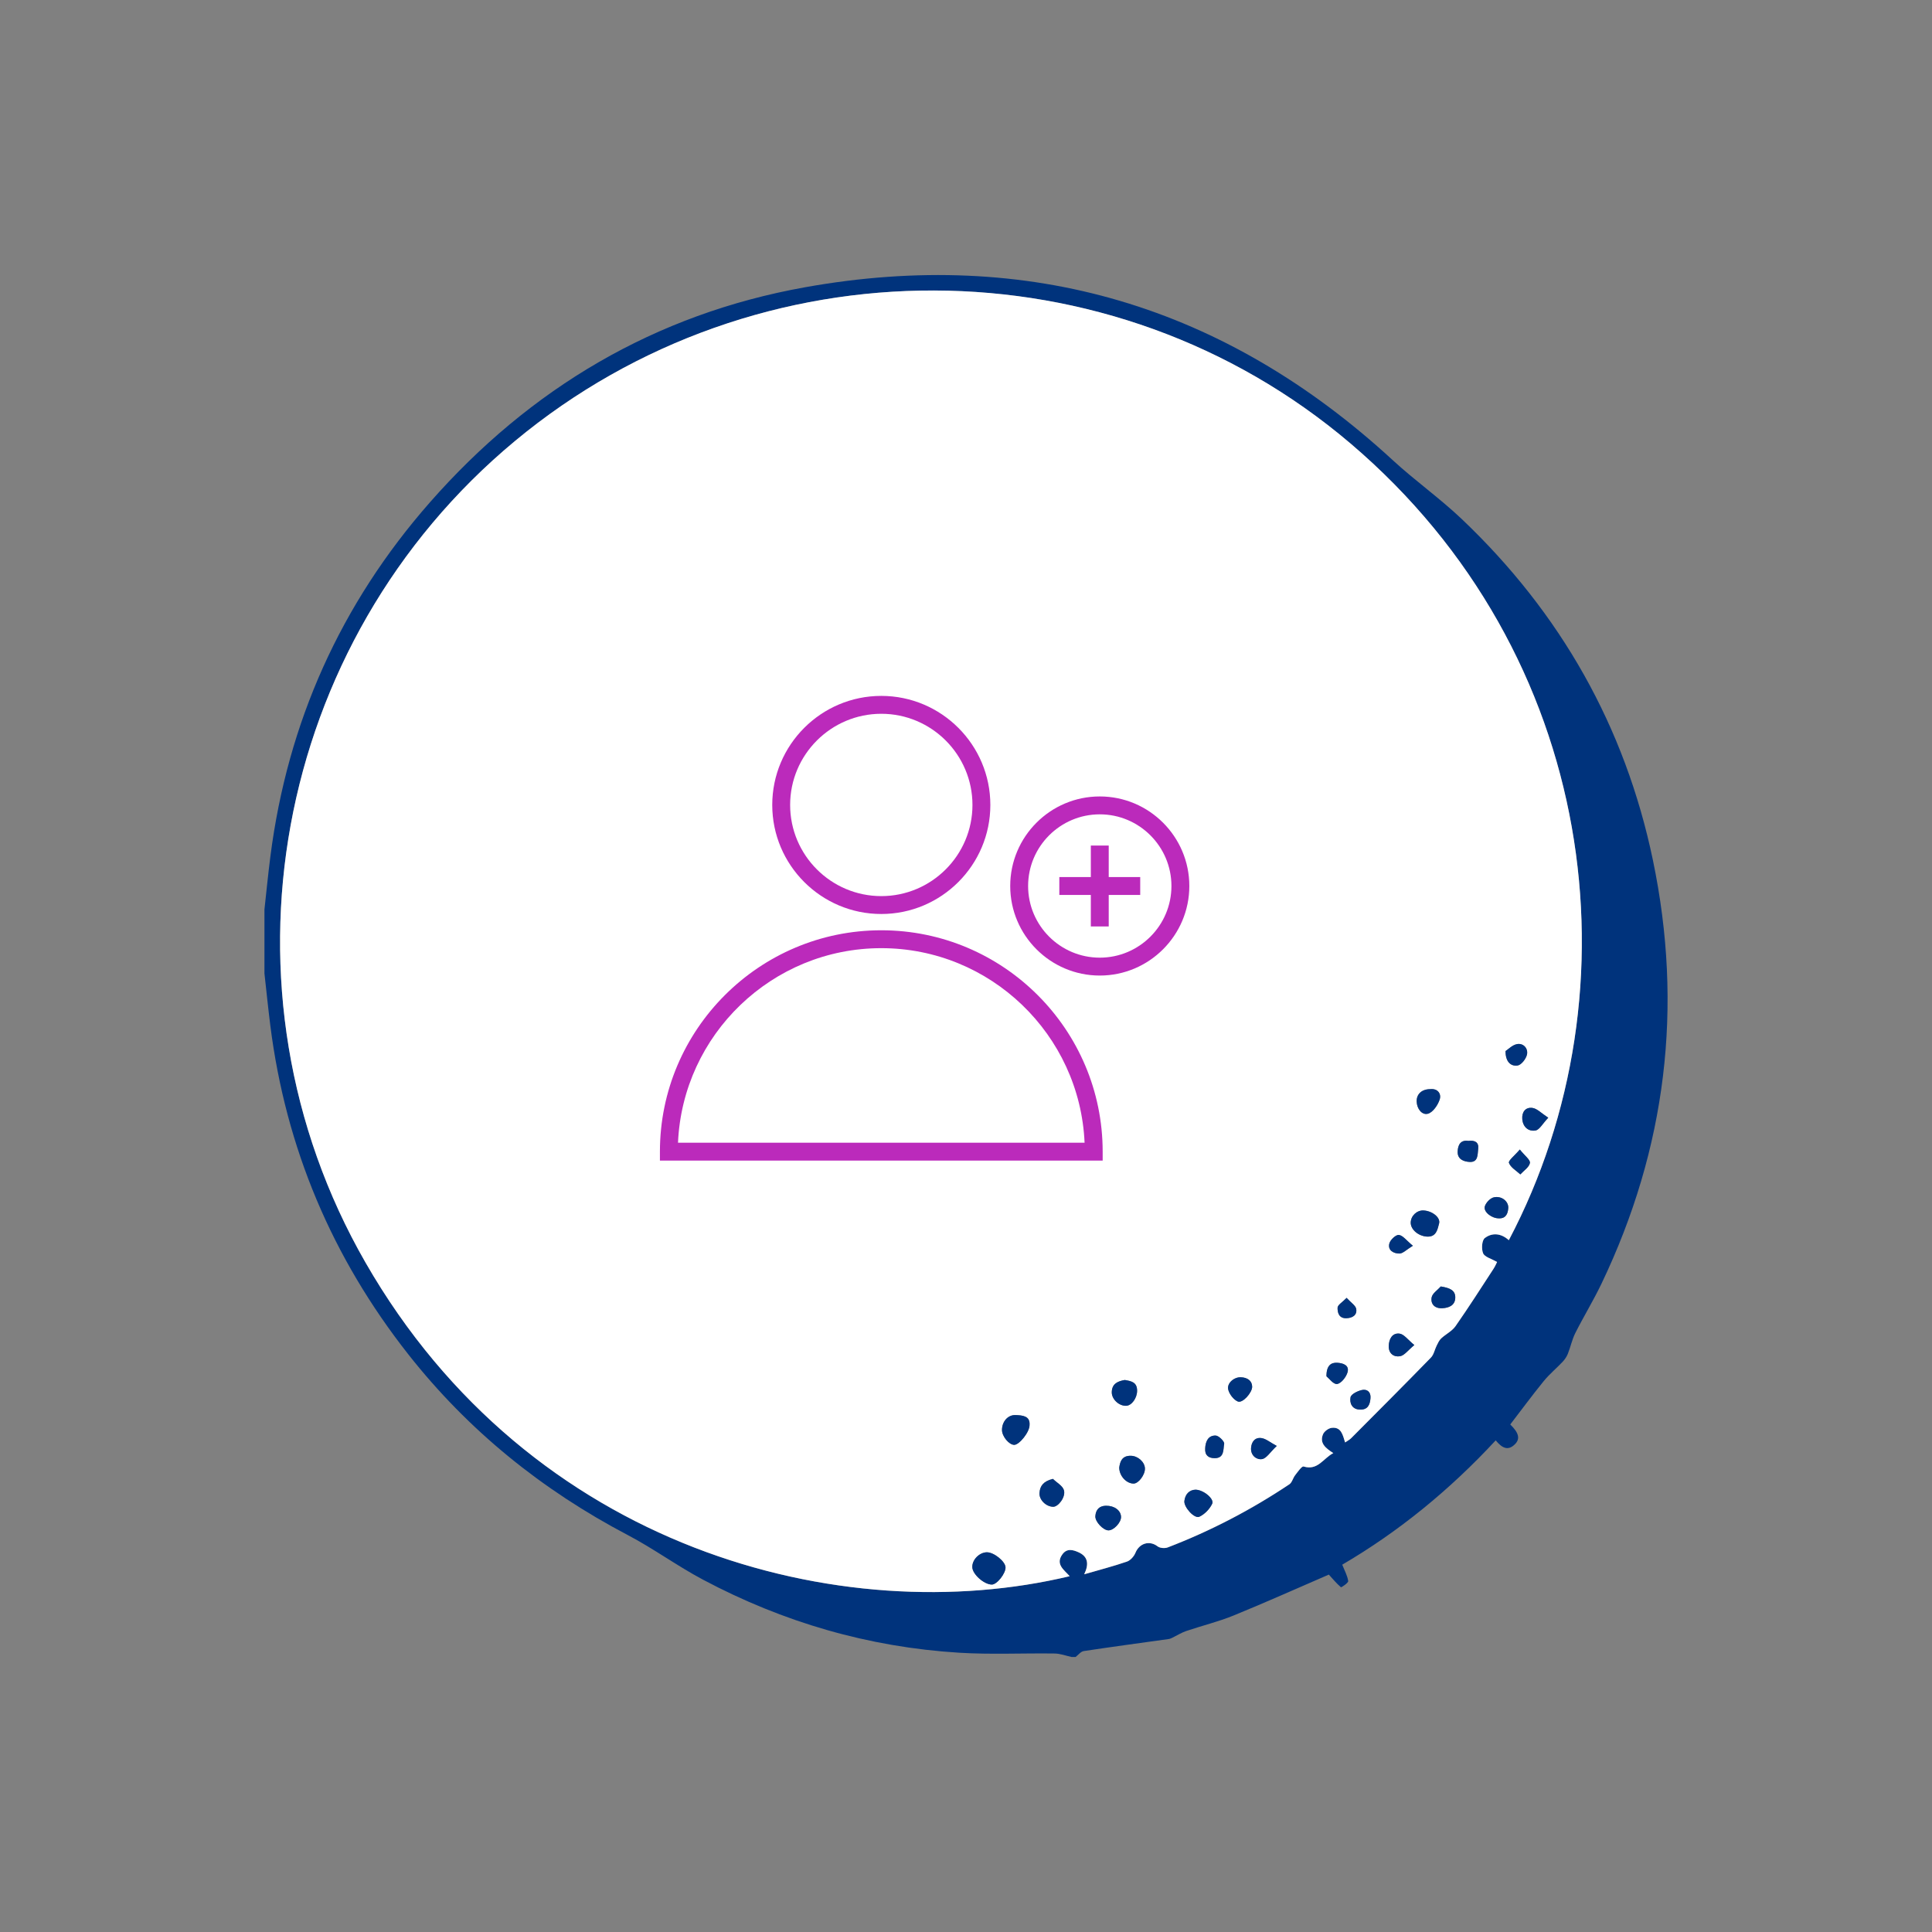
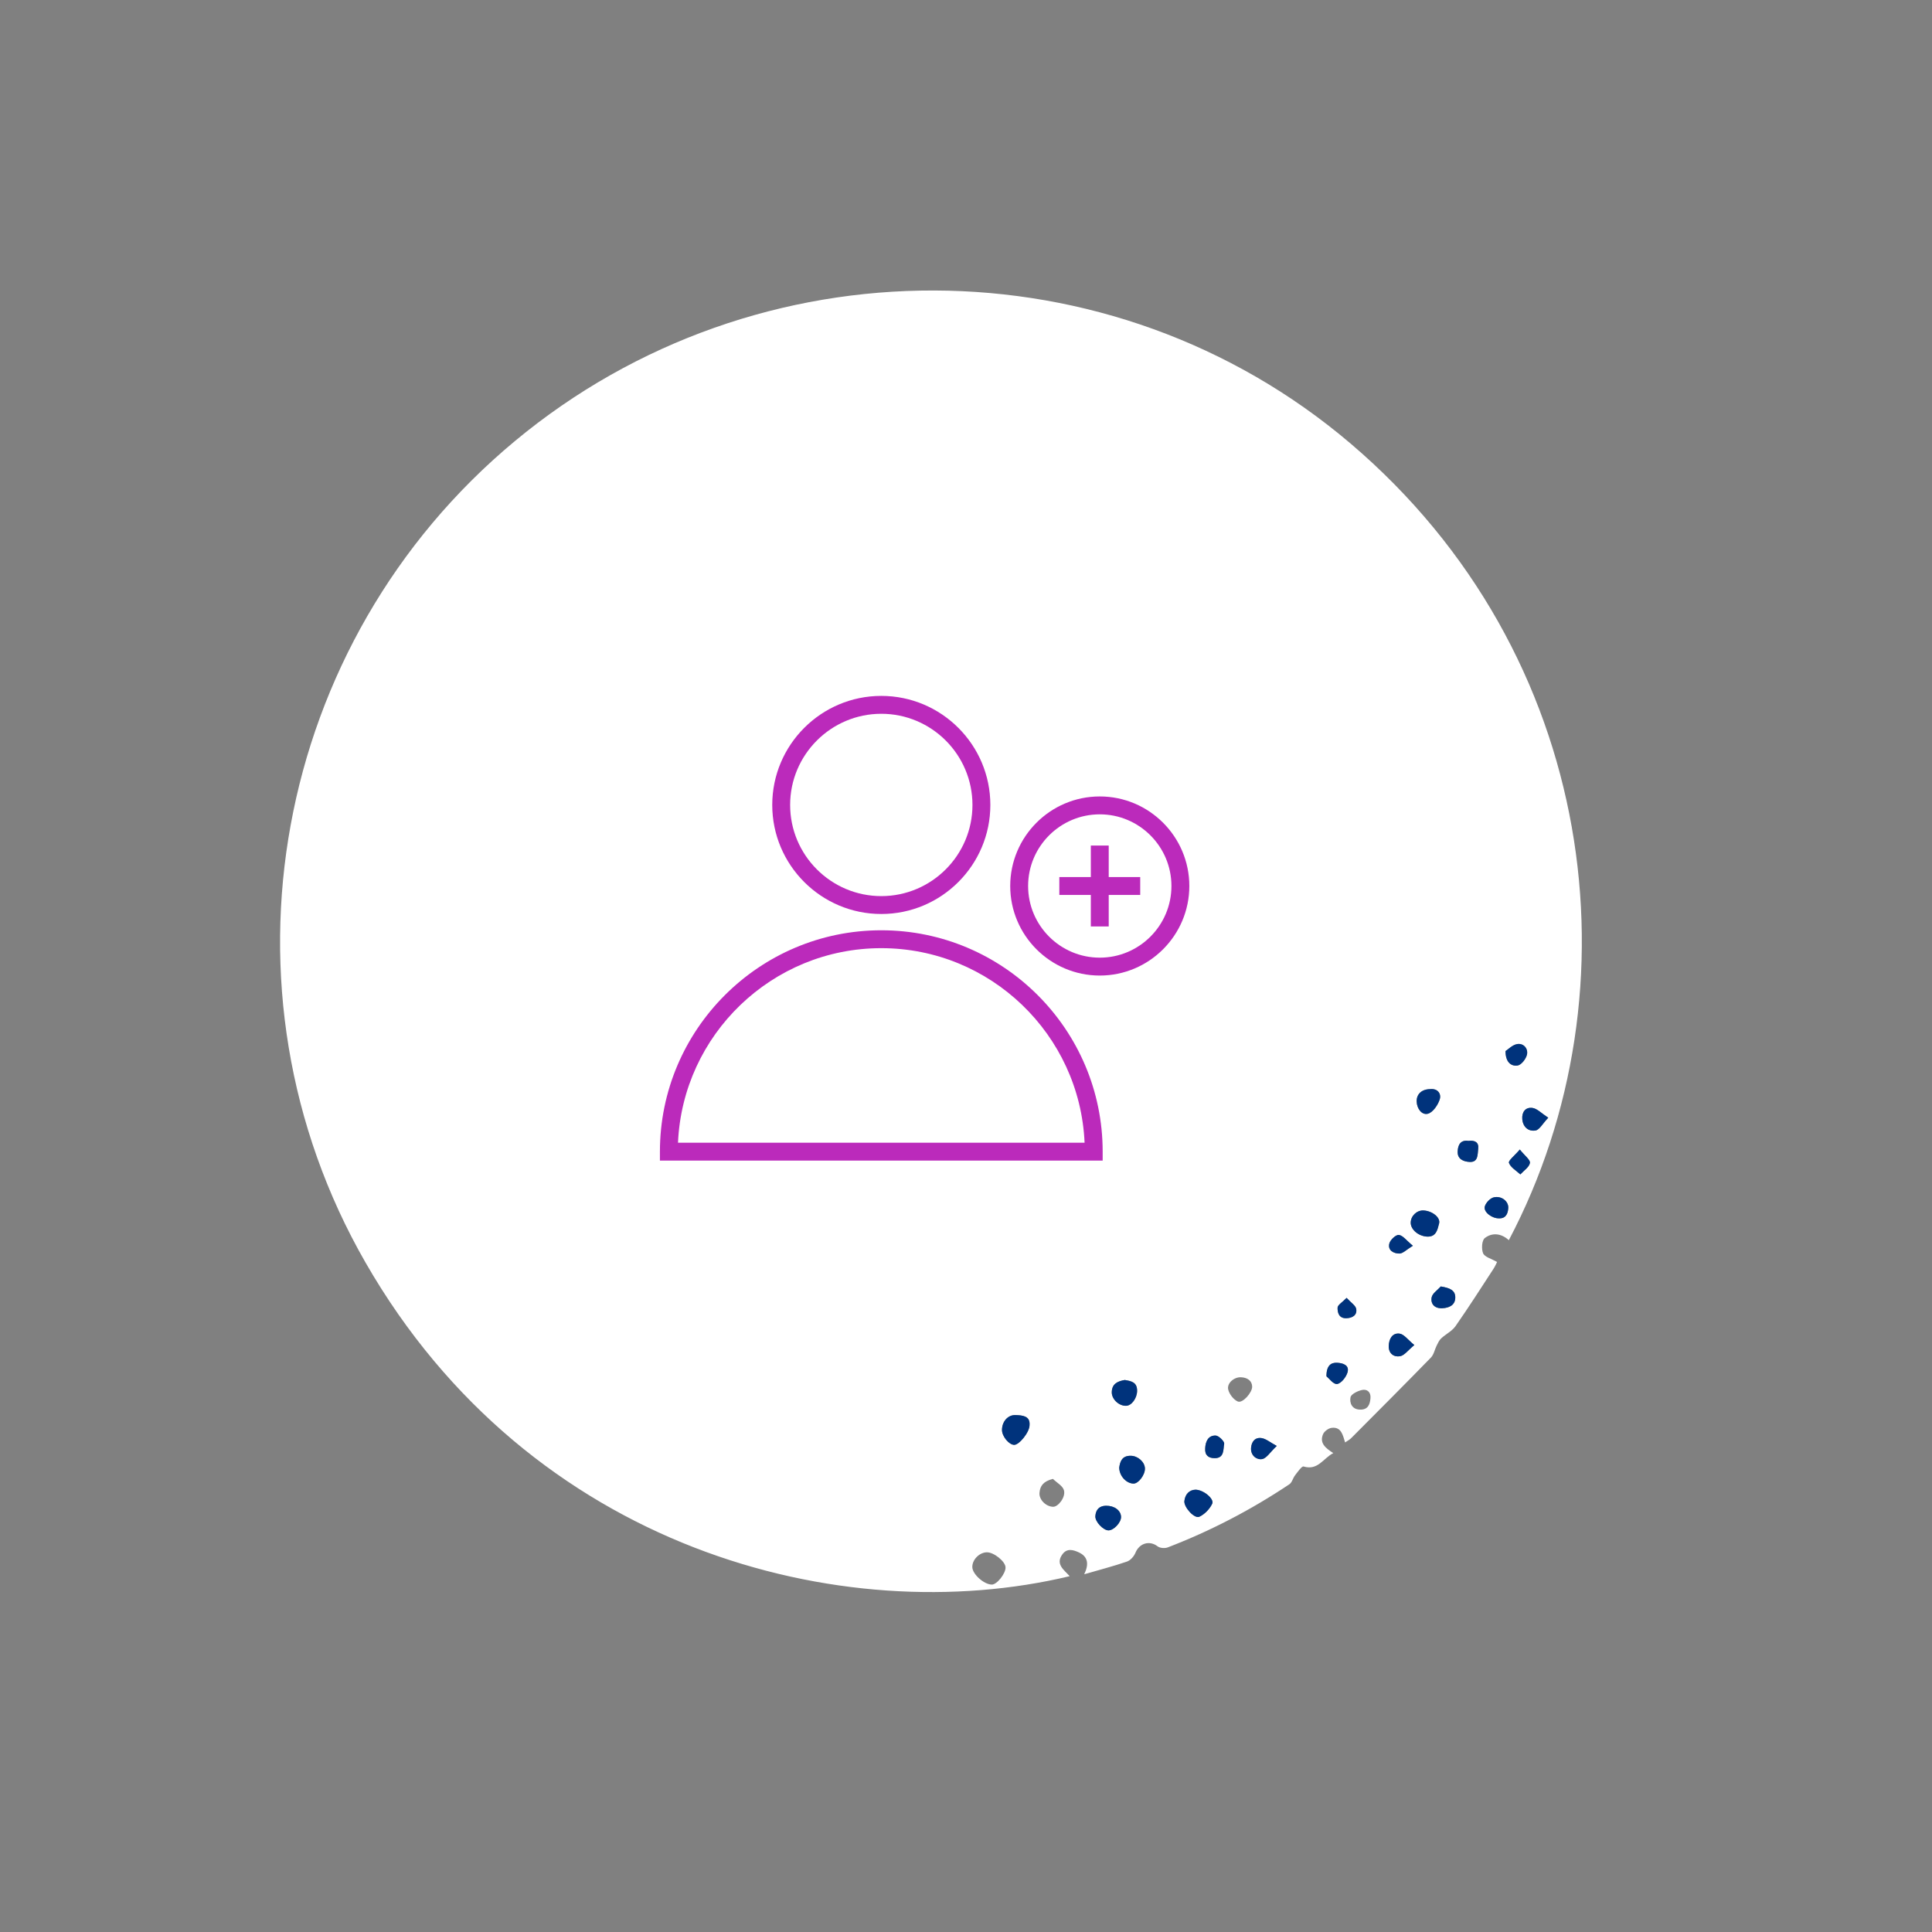
<svg xmlns="http://www.w3.org/2000/svg" id="Layer_1" viewBox="0 0 1080 1080">
  <rect x="0" y="0" width="1080" height="1080" fill="#808080" stroke="none" />
  <defs>
    <style>.cls-1{fill:#00337c;}.cls-2{fill:#fff;}.cls-3{fill:#bb2abb;}</style>
  </defs>
  <g>
-     <path class="cls-1" d="M147.82,508.48c1.1-9.92,2.06-19.85,3.33-29.75,9.61-74.98,39.29-141.09,89.1-197.83,56.12-63.93,126.07-105.33,209.79-120.32,125.11-22.4,234.92,10.47,328.6,96.74,12.4,11.42,26.3,21.24,38.51,32.85,55.22,52.48,91.28,116.05,106.83,190.64,17.1,82.03,7.48,161.17-28.78,236.86-4.48,9.35-9.92,18.24-14.59,27.51-1.83,3.64-2.65,7.77-4.17,11.59-.65,1.62-1.71,3.19-2.91,4.47-3.47,3.68-7.43,6.94-10.6,10.84-6.43,7.9-12.48,16.12-18.69,24.21,4.81,4.65,5.67,8.03,2.6,11.07-3.97,3.93-7.3,1.98-10.73-2.19-25.61,27.67-54.35,51.12-85.79,69.5,1.31,3.33,2.91,6.16,3.33,9.15,.14,1-3.82,3.67-4.07,3.45-2.57-2.21-4.76-4.87-6.75-7.06-17.23,7.45-35.13,15.48-53.29,22.89-8.55,3.49-17.62,5.67-26.4,8.64-2.69,.91-5.16,2.49-7.74,3.74-.65,.31-1.34,.65-2.05,.75-15.85,2.23-31.73,4.34-47.55,6.74-1.64,.25-3.03,2.16-4.54,3.3h-2.23c-3.16-.68-6.32-1.9-9.49-1.94-17.78-.25-35.62,.65-53.34-.44-50.65-3.11-98.43-17.04-143.21-40.83-14.38-7.64-27.64-17.37-42.05-24.94-48-25.2-89.22-58.49-122.75-101.1-42.58-54.12-68.44-115.35-77.08-183.74-1.22-9.69-2.19-19.42-3.28-29.12,0-11.88,0-23.77,0-35.65Zm695.63,184.79c73.59-139.64,49.72-327.8-88.58-445.4-133.35-113.39-331.37-114.08-467.1-1.24-135.31,112.49-170.98,306.81-83.46,459.13,92.24,160.53,266.41,205.78,393.65,175.36-3.19-3.59-8.12-6.7-4.05-12.26,2.56-3.5,5.99-2.48,9.06-1.09,5.1,2.31,5.94,6.46,3.11,12.28,8.73-2.53,16.42-4.52,23.9-7.1,1.96-.68,3.93-2.94,4.75-4.94,2.19-5.37,7.89-7.03,12.37-3.58,1.31,1.01,4.06,1.22,5.69,.59,23.97-9.21,46.63-21.01,67.98-35.29,1.52-1.01,1.99-3.49,3.22-5.06,1.44-1.84,3.72-5.17,4.73-4.87,7.95,2.41,10.94-4.55,16.6-7.49-4.31-2.76-7.85-5.57-5.72-10.58,.69-1.62,3.07-3.34,4.84-3.54,5.4-.61,6.18,4.04,7.49,8.16,1.32-.92,2.5-1.51,3.38-2.39,14.91-14.97,29.84-29.92,44.58-45.05,1.64-1.68,2.1-4.5,3.22-6.72,.71-1.41,1.4-2.96,2.52-4,2.58-2.4,6.07-4.07,8.02-6.86,7.33-10.48,14.21-21.28,21.2-32,1.03-1.57,1.76-3.33,2.02-3.85-3.23-1.87-6.89-2.76-7.79-4.84-1.04-2.39-.73-7.26,.93-8.54,4.03-3.1,9.03-2.8,13.44,1.19Z" />
    <path class="cls-2" d="M843.45,693.27c-4.41-3.99-9.41-4.29-13.44-1.19-1.66,1.28-1.97,6.15-.93,8.54,.9,2.08,4.56,2.97,7.79,4.84-.26,.51-1,2.27-2.02,3.85-6.99,10.72-13.87,21.51-21.2,32-1.95,2.79-5.44,4.46-8.02,6.86-1.12,1.04-1.81,2.59-2.52,4-1.12,2.23-1.58,5.04-3.22,6.72-14.74,15.13-29.67,30.08-44.58,45.05-.88,.89-2.06,1.47-3.38,2.39-1.31-4.12-2.09-8.77-7.49-8.16-1.77,.2-4.15,1.92-4.84,3.54-2.14,5,1.41,7.81,5.72,10.58-5.66,2.94-8.65,9.9-16.6,7.49-1.01-.31-3.29,3.03-4.73,4.87-1.24,1.57-1.71,4.05-3.22,5.06-21.34,14.27-44.01,26.08-67.98,35.29-1.63,.63-4.38,.42-5.69-.59-4.48-3.45-10.18-1.79-12.37,3.58-.82,2-2.79,4.27-4.75,4.94-7.48,2.58-15.16,4.56-23.9,7.1,2.83-5.82,1.99-9.96-3.11-12.28-3.07-1.39-6.49-2.41-9.06,1.09-4.07,5.56,.86,8.68,4.05,12.26-127.25,30.43-301.42-14.82-393.65-175.36-87.52-152.32-51.85-346.64,83.46-459.13,135.73-112.84,333.75-112.15,467.1,1.24,138.3,117.6,162.18,305.77,88.58,445.4Zm-291.87,174.47c-4.24,.15-8.18,4.23-8.05,8.35,.13,3.94,6.52,9.64,10.89,9.7,2.88,.04,7.87-6.27,7.68-9.7-.19-3.35-6.64-8.47-10.51-8.34Zm23.94-71.22c.34-5.01-3.9-5.34-7.82-5.49-4.36-.17-7.64,3.74-7.58,8.44,.05,3.56,4,8.27,6.89,8.21,2.79-.06,8.61-7.18,8.51-11.16Zm220.19-119.87c-3.75-.14-7.09,3.09-7.11,6.87-.02,3.83,4.36,7.56,9.26,7.76,5.06,.2,5.74-4.05,6.61-7.37,.88-3.35-3.99-7.08-8.76-7.25Zm-127.47,156.09c-3.2,.13-5.7,2.3-6.17,6.31-.4,3.42,5.6,10.07,8.34,8.82,2.96-1.35,5.83-4.32,7.22-7.3,1.24-2.66-4.87-7.81-9.4-7.83Zm-42.59-12.33c.08,4.74,4.03,8.89,8.02,8.92,2.79,.02,6.52-4.99,6.35-8.54-.17-3.63-3.98-6.92-7.84-7-5-.1-6.05,3.22-6.53,6.62Zm3.11-48.99c-4.07,.7-7.22,2.17-7.27,6.88-.03,3.87,3.99,7.65,7.98,7.55,3.19-.08,6.17-4.36,6.18-8.4,.02-4.92-3.42-5.41-6.89-6.03Zm-40.17,55.28c-5.34,1.35-7.2,3.92-7.51,7.81-.3,3.83,3.61,7.71,7.66,7.79,2.75,.05,7.05-5.31,6.03-9.18-.66-2.51-4.03-4.31-6.18-6.42Zm29.68,15.02c-3.79,.06-5.71,2.19-5.97,5.81-.22,3.08,4.36,7.9,7.3,7.96,2.94,.05,7.1-4.35,7.06-7.48-.04-3.63-3.7-6.36-8.39-6.28Zm81.69-66.56c-.02-3.14-2.5-5.18-6.41-5.27-3.77-.09-7.84,3.38-6.95,6.93,.64,2.57,2.98,5.61,5.34,6.62,2.69,1.15,8.05-4.97,8.03-8.28Zm99.63-166.33c-4.73-.02-7.81,2.71-7.67,6.93,.13,4.05,2.93,7.68,6.25,6.82,2.8-.72,5.61-4.85,6.63-8.04,.98-3.05-1.06-6.13-5.22-5.72Zm65.89,15.98c-3.87-2.52-6.18-5.08-8.81-5.47-3.89-.57-6.05,2.32-5.71,6.28,.38,4.4,3.45,7.02,7.42,6.32,2.19-.39,3.87-3.73,7.1-7.13Zm-27.45,56.25c3.71,.1,4.87-2.55,5.1-5.7,.27-3.71-3.64-7.01-8.04-6.05-2.03,.44-4.46,2.99-5.07,5.06-.91,3.07,3.94,6.81,8.02,6.69Zm-47.41,70.83c-3.63-2.95-5.79-6.09-8.28-6.39-4.1-.5-5.95,3.09-6.04,6.96-.1,4.22,2.92,6.32,6.4,5.66,2.4-.46,4.35-3.29,7.92-6.23Zm50.97-164.35c-.01,6.42,3.26,8.61,6.72,8.1,2.1-.31,4.76-3.74,5.28-6.17,.71-3.29-1.89-6.38-5.42-5.83-2.68,.42-5.03,2.92-6.58,3.91Zm-36.18,131.6c-1.79,2.03-4.72,3.86-5.12,6.14-.64,3.62,1.66,6.25,5.95,6.03,3.89-.2,7.19-1.7,7.27-5.91,.08-4.15-3.07-5.45-8.09-6.26Zm-63.92,50.21c1.34,1.07,3.9,4.6,5.93,4.32,2.27-.31,5.03-3.81,5.82-6.44,1.26-4.19-2.68-5.27-5.75-5.44-3.42-.19-6.03,1.51-6,7.56Zm-27.79,38.93c-3.8-2.06-5.94-3.93-8.34-4.35-3.81-.67-5.81,2.07-6.03,5.55-.25,4.08,3,6.65,6.13,6.17,2.5-.39,4.52-3.86,8.24-7.37Zm107.19-170.52c-4.38-.66-5.89,2.16-6.06,5.89-.2,4.48,3.5,5.71,6.71,5.88,4.88,.26,4.37-4.24,4.77-7.31,.47-3.7-1.87-4.89-5.41-4.47Zm-147.19,171.87c-.3,3.88,1.85,5.51,5.31,5.51,5.5,0,4.71-4.98,5.3-8.05,.25-1.27-3.03-4.56-4.77-4.6-4.19-.1-5.66,3.32-5.85,7.15Zm175.88-167.04c-2.9,3.42-6.53,6.19-6.07,7.47,.94,2.58,4.11,4.34,6.36,6.44,1.91-2.11,4.95-4.03,5.36-6.4,.3-1.72-2.89-4.04-5.65-7.51Zm-89.42,145.39c4.51,.16,5.66-2.79,5.95-6.44,.27-3.41-1.93-5.15-4.75-4.53-2.43,.53-6.06,2.31-6.41,4.07-.6,3.05,.67,6.74,5.21,6.9Zm29.64-91.59c-3.6-2.96-5.58-5.79-7.85-6.05-1.65-.19-4.8,2.75-5.31,4.79-.98,3.89,2.5,5.63,5.66,5.61,1.91-.01,3.81-2.1,7.5-4.35Zm-37.05,29.12c-2.45,2.54-4.99,3.96-5.04,5.47-.09,2.75,.74,6.03,4.84,5.92,3.39-.09,6.14-1.69,5.58-5.15-.32-1.98-2.97-3.57-5.39-6.24Z" />
-     <path class="cls-1" d="M551.58,867.74c3.87-.13,10.32,4.99,10.51,8.34,.19,3.43-4.8,9.74-7.68,9.7-4.36-.06-10.76-5.75-10.89-9.7-.14-4.11,3.81-8.2,8.05-8.35Z" />
    <path class="cls-1" d="M575.53,796.52c.1,3.99-5.72,11.11-8.51,11.16-2.89,.06-6.84-4.65-6.89-8.21-.06-4.7,3.22-8.61,7.58-8.44,3.92,.15,8.15,.48,7.82,5.49Z" />
    <path class="cls-1" d="M795.71,676.65c4.77,.17,9.64,3.9,8.76,7.25-.87,3.32-1.55,7.57-6.61,7.37-4.9-.19-9.27-3.92-9.26-7.76,.01-3.78,3.36-7,7.11-6.87Z" />
    <path class="cls-1" d="M668.24,832.74c4.53,.02,10.64,5.17,9.4,7.83-1.39,2.98-4.26,5.95-7.22,7.3-2.74,1.25-8.74-5.4-8.34-8.82,.47-4.01,2.96-6.18,6.17-6.31Z" />
    <path class="cls-1" d="M625.65,820.41c.48-3.4,1.53-6.72,6.53-6.62,3.86,.08,7.67,3.36,7.84,7,.17,3.55-3.57,8.56-6.35,8.54-3.99-.03-7.95-4.18-8.02-8.92Z" />
    <path class="cls-1" d="M628.76,771.42c3.47,.62,6.91,1.11,6.89,6.03-.01,4.03-2.99,8.32-6.18,8.4-3.99,.1-8.01-3.68-7.98-7.55,.04-4.71,3.19-6.18,7.27-6.88Z" />
-     <path class="cls-1" d="M588.59,826.7c2.15,2.12,5.52,3.91,6.18,6.42,1.02,3.87-3.29,9.23-6.03,9.18-4.05-.07-7.96-3.96-7.66-7.79,.3-3.9,2.17-6.46,7.51-7.81Z" />
    <path class="cls-1" d="M618.28,841.72c4.69-.08,8.35,2.65,8.39,6.28,.04,3.13-4.12,7.54-7.06,7.48-2.94-.05-7.52-4.88-7.3-7.96,.26-3.61,2.18-5.74,5.97-5.81Z" />
-     <path class="cls-1" d="M699.97,775.16c.02,3.32-5.34,9.43-8.03,8.28-2.36-1.01-4.69-4.05-5.34-6.62-.89-3.56,3.18-7.03,6.95-6.93,3.92,.1,6.39,2.13,6.41,5.27Z" />
    <path class="cls-1" d="M799.6,608.83c4.16-.42,6.2,2.67,5.22,5.72-1.02,3.19-3.83,7.31-6.63,8.04-3.33,.86-6.12-2.77-6.25-6.82-.14-4.23,2.94-6.95,7.67-6.93Z" />
    <path class="cls-1" d="M865.49,624.81c-3.23,3.4-4.9,6.75-7.1,7.13-3.97,.7-7.05-1.93-7.42-6.32-.34-3.96,1.82-6.85,5.71-6.28,2.63,.39,4.94,2.95,8.81,5.47Z" />
    <path class="cls-1" d="M838.04,681.06c-4.08,.12-8.92-3.61-8.02-6.69,.61-2.07,3.04-4.62,5.07-5.06,4.4-.96,8.31,2.35,8.04,6.05-.23,3.15-1.38,5.8-5.1,5.7Z" />
    <path class="cls-1" d="M790.63,751.89c-3.57,2.94-5.52,5.77-7.92,6.23-3.48,.66-6.5-1.44-6.4-5.66,.09-3.88,1.94-7.46,6.04-6.96,2.49,.3,4.65,3.45,8.28,6.39Z" />
    <path class="cls-1" d="M841.6,587.54c1.56-.98,3.91-3.49,6.58-3.91,3.53-.55,6.12,2.54,5.42,5.83-.52,2.43-3.18,5.87-5.28,6.17-3.45,.5-6.73-1.69-6.72-8.1Z" />
    <path class="cls-1" d="M805.42,719.14c5.02,.81,8.17,2.11,8.09,6.26-.08,4.21-3.38,5.71-7.27,5.91-4.29,.22-6.58-2.41-5.95-6.03,.4-2.28,3.33-4.11,5.12-6.14Z" />
    <path class="cls-1" d="M741.5,769.35c-.03-6.04,2.58-7.75,6-7.56,3.07,.17,7.02,1.25,5.75,5.44-.8,2.64-3.56,6.13-5.82,6.44-2.03,.28-4.59-3.26-5.93-4.32Z" />
    <path class="cls-1" d="M713.72,808.28c-3.72,3.51-5.74,6.98-8.24,7.37-3.13,.48-6.38-2.09-6.13-6.17,.22-3.49,2.22-6.22,6.03-5.55,2.4,.42,4.54,2.3,8.34,4.35Z" />
    <path class="cls-1" d="M820.91,637.75c3.54-.42,5.89,.77,5.41,4.47-.39,3.07,.12,7.56-4.77,7.31-3.21-.17-6.91-1.4-6.71-5.88,.17-3.74,1.68-6.55,6.06-5.89Z" />
    <path class="cls-1" d="M673.71,809.62c.18-3.82,1.66-7.25,5.85-7.15,1.73,.04,5.01,3.34,4.77,4.6-.6,3.07,.2,8.06-5.3,8.05-3.46,0-5.61-1.63-5.31-5.51Z" />
    <path class="cls-1" d="M849.59,642.59c2.76,3.47,5.95,5.79,5.65,7.51-.41,2.37-3.45,4.29-5.36,6.4-2.25-2.1-5.42-3.86-6.36-6.44-.47-1.28,3.17-4.05,6.07-7.47Z" />
-     <path class="cls-1" d="M760.17,787.98c-4.54-.16-5.81-3.85-5.21-6.9,.35-1.77,3.98-3.54,6.41-4.07,2.82-.62,5.03,1.12,4.75,4.53-.29,3.65-1.44,6.6-5.95,6.44Z" />
    <path class="cls-1" d="M789.81,696.39c-3.69,2.25-5.59,4.33-7.5,4.35-3.17,.02-6.65-1.72-5.66-5.61,.51-2.04,3.66-4.98,5.31-4.79,2.27,.26,4.25,3.09,7.85,6.05Z" />
    <path class="cls-1" d="M752.76,725.51c2.42,2.67,5.07,4.27,5.39,6.24,.56,3.47-2.19,5.07-5.58,5.15-4.1,.1-4.93-3.18-4.84-5.92,.05-1.51,2.58-2.93,5.04-5.47Z" />
  </g>
  <g>
    <path class="cls-3" d="M492.65,510.93c-33.61,0-60.96-27.35-60.96-60.96s27.35-60.96,60.96-60.96,60.96,27.35,60.96,60.96-27.35,60.96-60.96,60.96Zm0-111.92c-28.1,0-50.96,22.86-50.96,50.96s22.86,50.96,50.96,50.96,50.96-22.86,50.96-50.96-22.86-50.96-50.96-50.96Z" />
    <path class="cls-3" d="M616.4,648.78h-247.5v-5c0-68.23,55.51-123.75,123.75-123.75s123.75,55.51,123.75,123.75v5Zm-237.39-10h227.28c-2.63-60.41-52.6-108.75-113.64-108.75s-111.01,48.34-113.64,108.75Z" />
    <path class="cls-3" d="M614.78,545.34c-27.6,0-50.06-22.46-50.06-50.06s22.46-50.06,50.06-50.06,50.06,22.46,50.06,50.06-22.46,50.06-50.06,50.06Zm0-90.12c-22.09,0-40.06,17.97-40.06,40.06s17.97,40.06,40.06,40.06,40.06-17.97,40.06-40.06-17.97-40.06-40.06-40.06Z" />
    <g>
      <rect class="cls-3" x="609.78" y="472.67" width="10" height="45.22" />
      <rect class="cls-3" x="592.17" y="490.28" width="45.22" height="10" />
    </g>
  </g>
</svg>